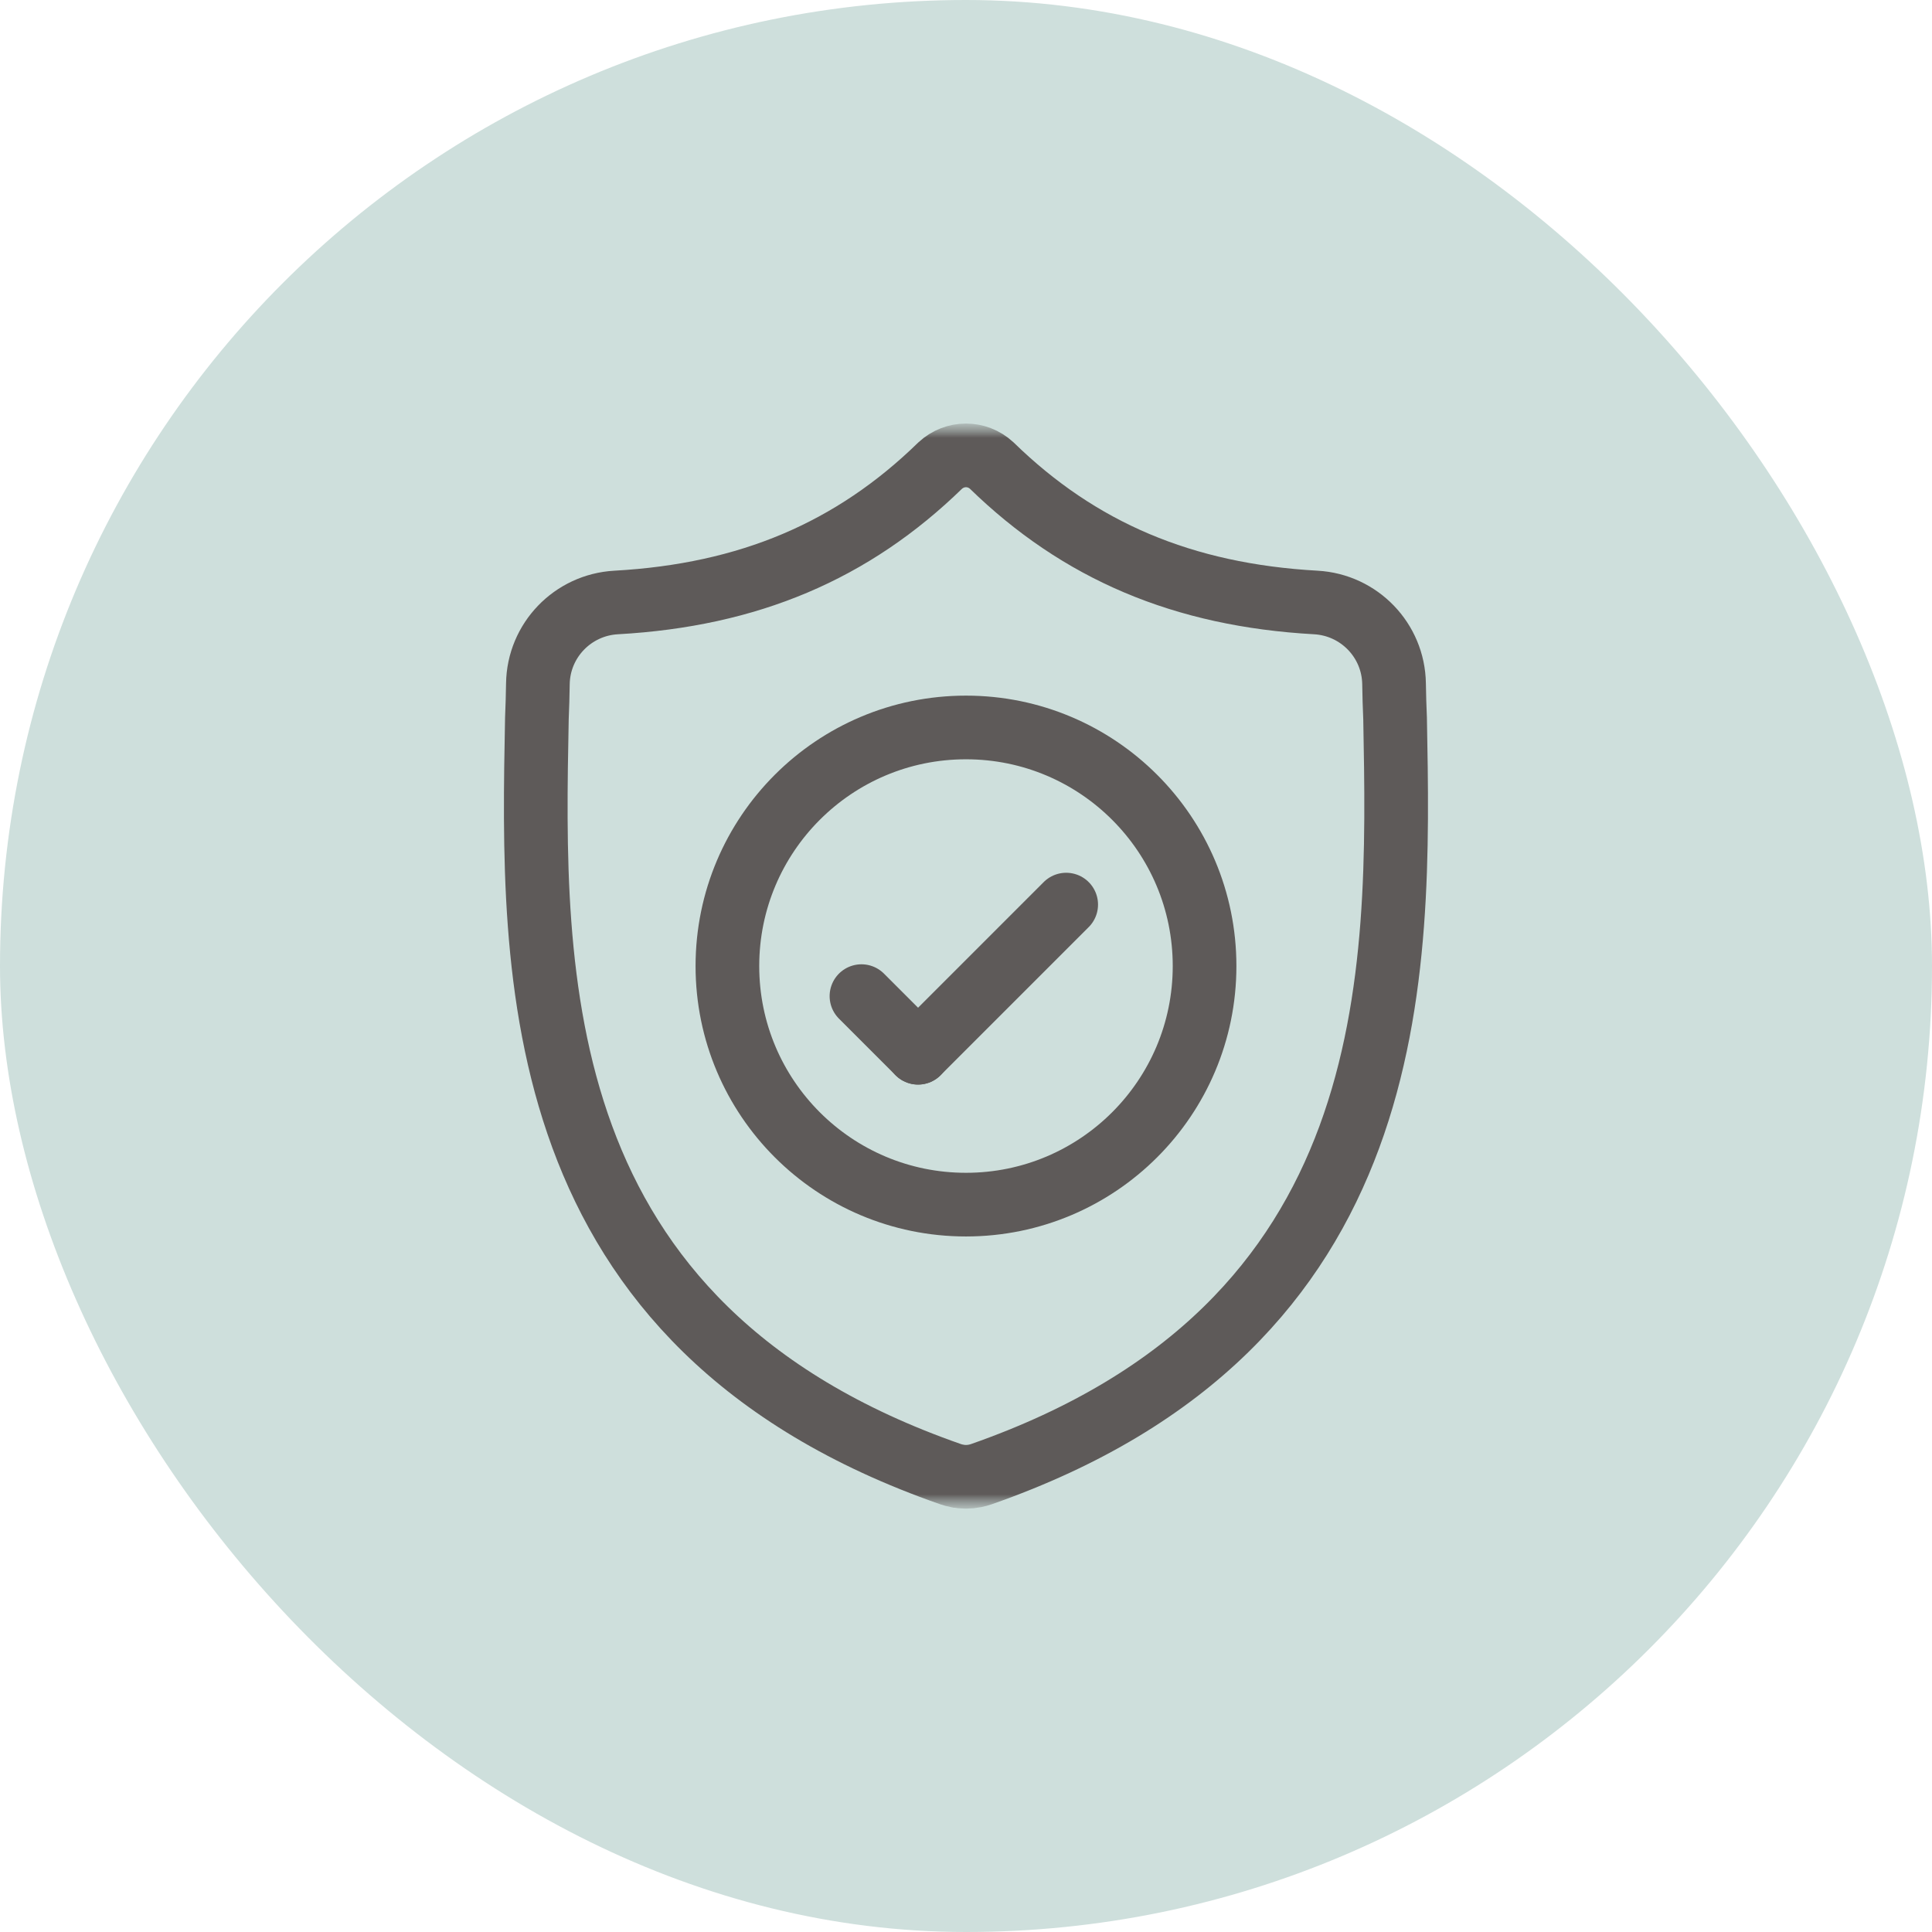
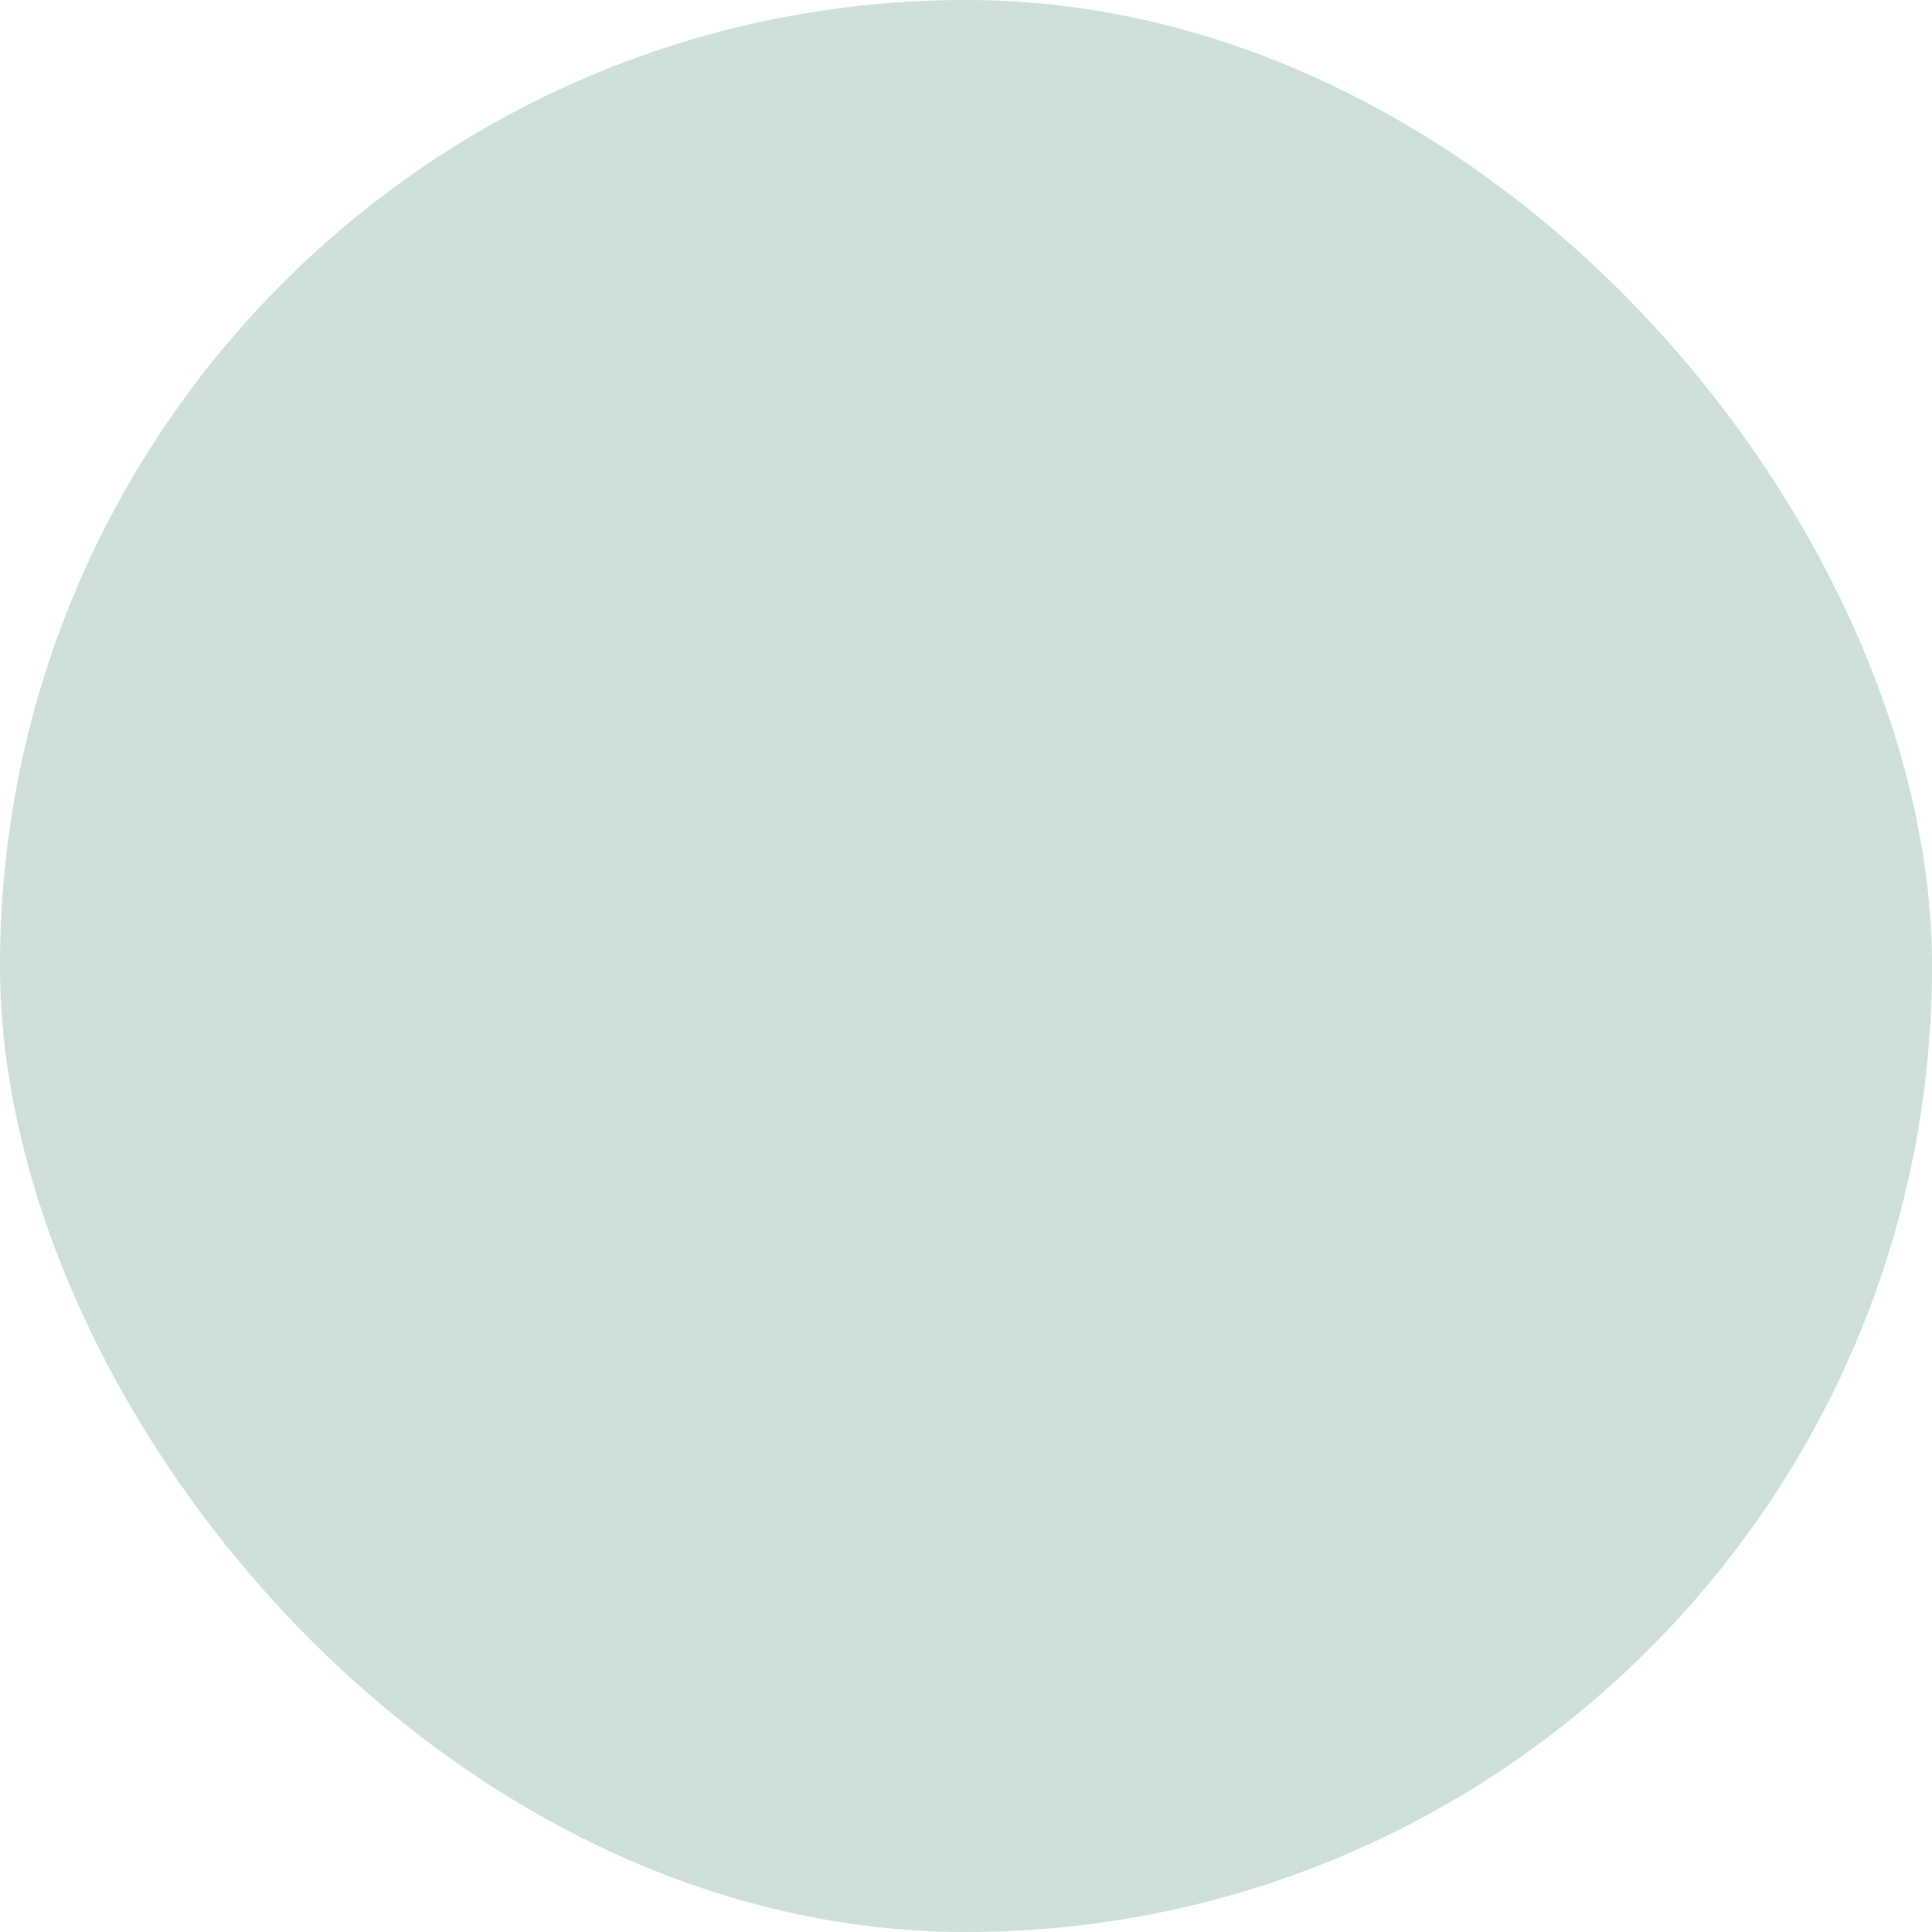
<svg xmlns="http://www.w3.org/2000/svg" fill="none" viewBox="0 0 64 64" height="64" width="64">
  <rect fill="#CEDFDC" rx="32" height="64" width="64" />
  <g clip-path="url(#clip0_3535_526)">
    <mask height="37" width="37" y="14" x="13" maskUnits="userSpaceOnUse" style="mask-type:luminance" id="mask0_3535_526">
      <path fill="white" d="M49.999 14.001H13.999V50.001H49.999V14.001Z" />
    </mask>
    <g mask="url(#mask0_3535_526)">
      <mask height="37" width="37" y="14" x="13" maskUnits="userSpaceOnUse" style="mask-type:luminance" id="mask1_3535_526">
-         <path fill="white" d="M13.999 14.002H49.999V50.002H13.999V14.002Z" />
-       </mask>
+         </mask>
      <g mask="url(#mask1_3535_526)">
-         <path stroke-miterlimit="10" stroke-width="2.109" stroke="#5E5A59" d="M46.214 23.802C46.196 23.413 46.186 23.031 46.18 22.653C46.159 21.213 45.026 20.039 43.589 19.958C39.192 19.713 35.754 18.25 32.849 15.419C32.364 14.974 31.635 14.974 31.149 15.419C28.244 18.25 24.806 19.713 20.409 19.958C18.972 20.039 17.839 21.213 17.818 22.653C17.812 23.031 17.802 23.413 17.785 23.802C17.623 32.286 17.381 43.914 31.492 48.835C31.56 48.858 31.629 48.877 31.699 48.891L31.7 48.891C31.897 48.931 32.101 48.931 32.298 48.891C32.369 48.877 32.438 48.858 32.506 48.835C46.577 43.914 46.375 32.327 46.214 23.802Z" />
        <path stroke-miterlimit="10" stroke-width="2.109" stroke="#5E5A59" d="M39.903 32.002C39.903 36.367 36.364 39.905 31.999 39.905C27.634 39.905 24.096 36.367 24.096 32.002C24.096 27.636 27.634 24.098 31.999 24.098C36.364 24.098 39.903 27.636 39.903 32.002Z" />
        <path stroke-linecap="round" stroke-miterlimit="10" stroke-width="2.109" stroke="#5E5A59" d="M35.319 29.966L30.412 34.873" />
-         <path stroke-linecap="round" stroke-miterlimit="10" stroke-width="2.109" stroke="#5E5A59" d="M28.537 32.998L30.412 34.873" />
      </g>
    </g>
  </g>
  <defs>
    <clipPath id="clip0_3535_526">
      <rect transform="translate(14 14)" fill="white" height="36" width="36" />
    </clipPath>
  </defs>
</svg>